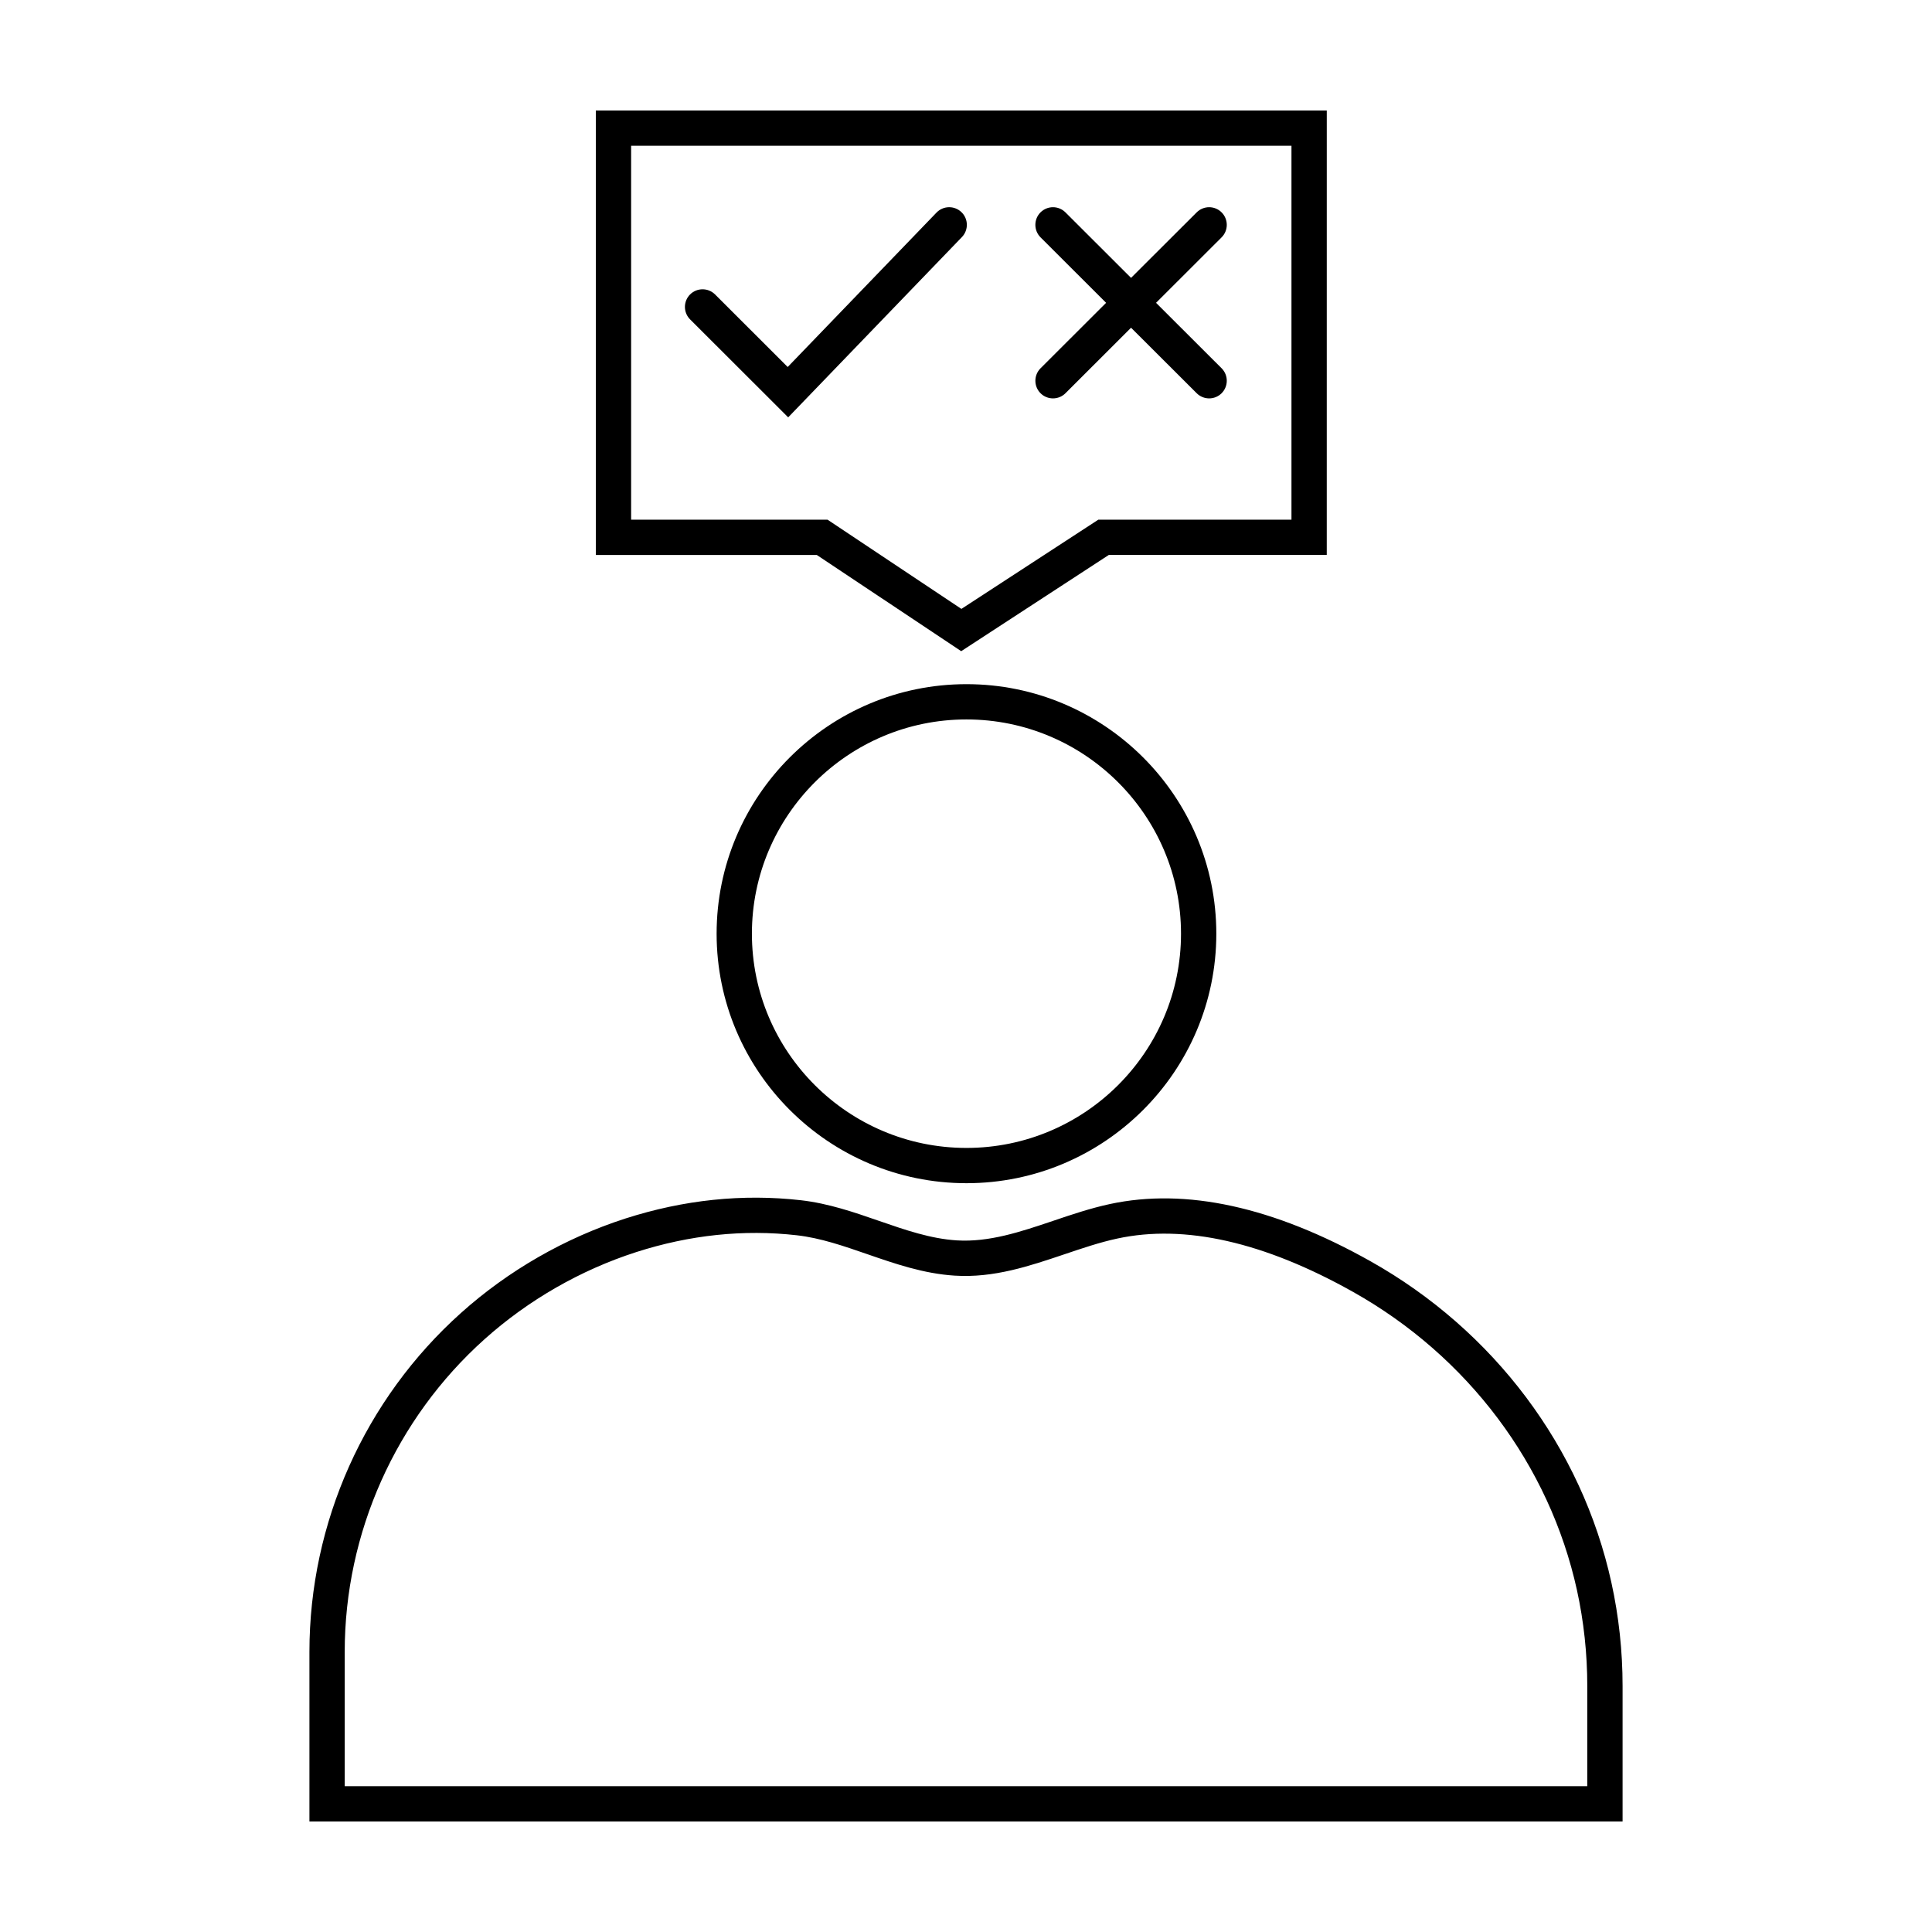
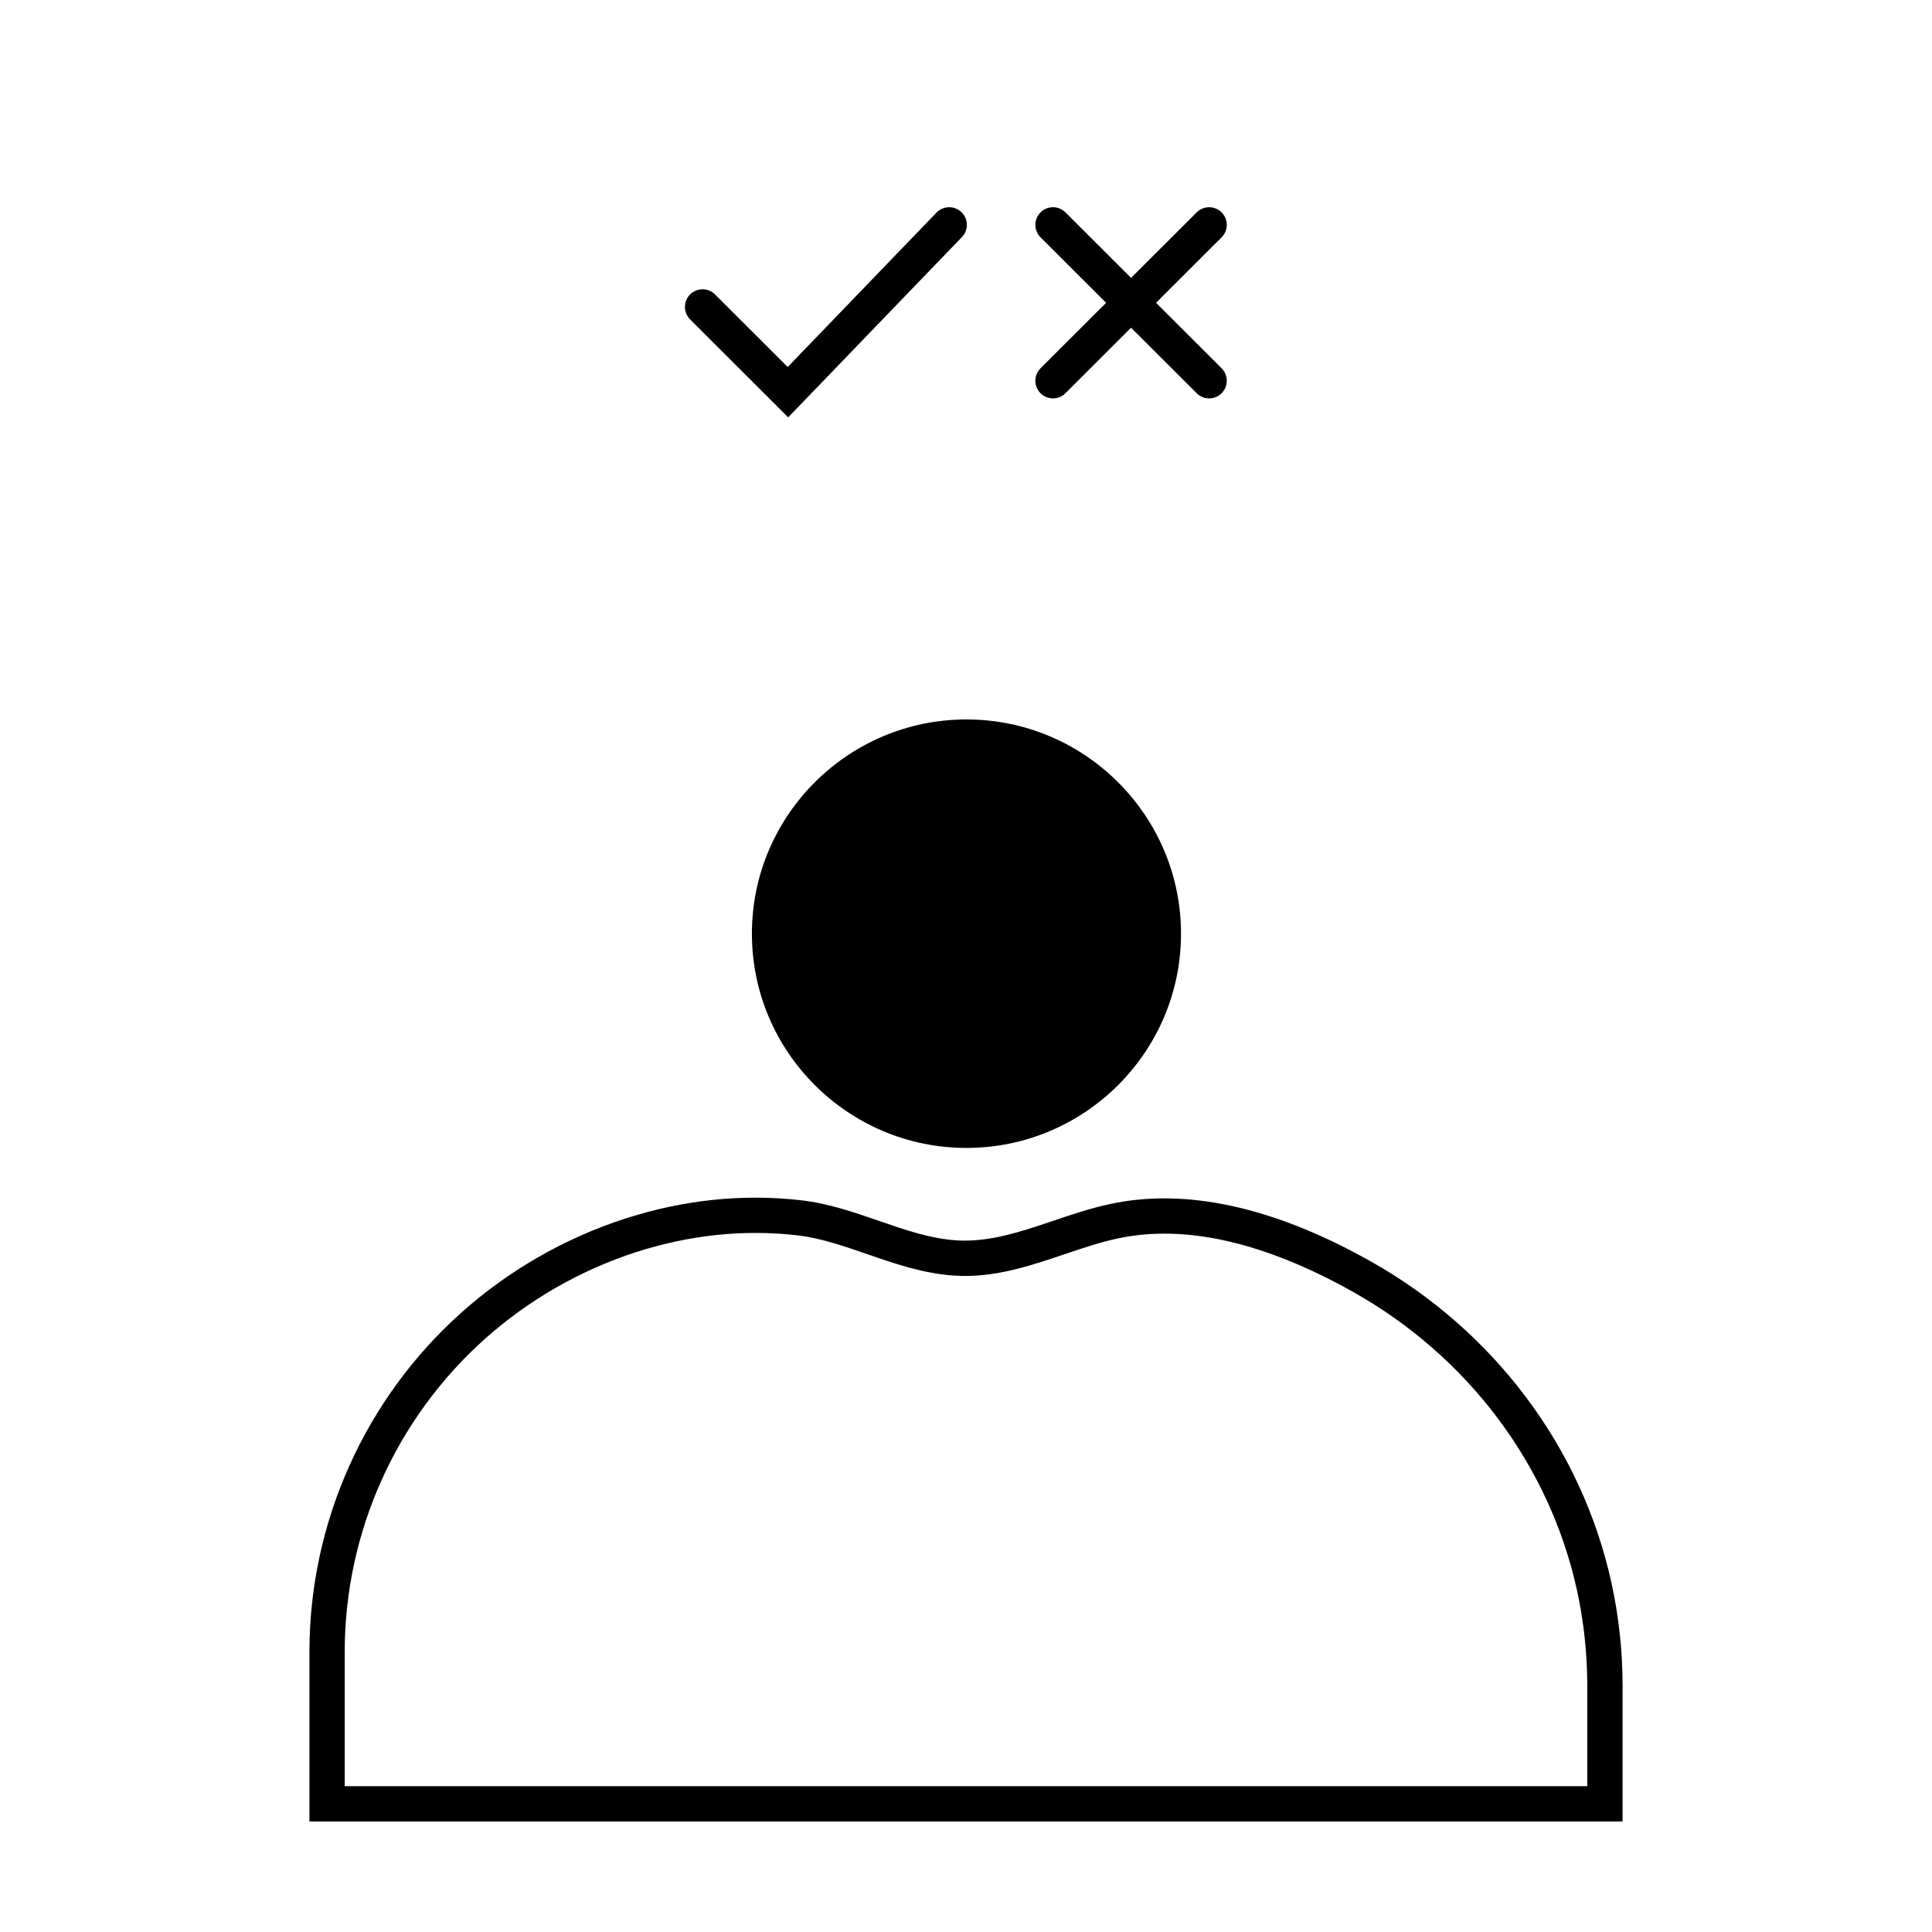
<svg xmlns="http://www.w3.org/2000/svg" fill="#000000" width="800px" height="800px" version="1.1" viewBox="144 144 512 512">
  <g>
-     <path d="m333.91 391.44c0 36.457 29.699 66.121 66.215 66.121 36.512 0 66.211-29.664 66.211-66.121 0-36.461-29.699-66.129-66.211-66.129-36.523 0-66.215 29.664-66.215 66.129zm123.07 0c0 31.309-25.508 56.773-56.859 56.773-31.355 0-56.859-25.469-56.859-56.773 0-31.312 25.508-56.781 56.859-56.781 31.348 0.004 56.859 25.473 56.859 56.781z" />
+     <path d="m333.91 391.44zm123.07 0c0 31.309-25.508 56.773-56.859 56.773-31.355 0-56.859-25.469-56.859-56.773 0-31.312 25.508-56.781 56.859-56.781 31.348 0.004 56.859 25.473 56.859 56.781z" />
    <path d="m571.04 563.41c-7.859-35.766-31.141-66.816-63.895-85.195-25.641-14.395-48.879-19.477-69.043-15.125-5.133 1.109-10.148 2.797-14.988 4.438-8.742 2.953-16.988 5.707-25.539 5.188-6.953-0.438-13.598-2.734-20.645-5.176-6.59-2.281-13.391-4.637-20.691-5.465-15.422-1.754-31.055-0.121-46.512 4.848-15.961 5.141-31.031 13.785-43.562 25.023-25.52 22.859-40.164 55.605-40.164 89.828v44.934h348v-35.887c0.004-9.258-0.996-18.477-2.961-27.41zm-6.387 53.953h-329.3v-35.586c0-31.574 13.508-61.781 37.051-82.867 11.566-10.367 25.469-18.348 40.195-23.09 14.184-4.555 28.5-6.062 42.594-4.457 6.273 0.719 12.309 2.812 18.695 5.019 7.32 2.535 14.887 5.152 23.102 5.672 10.387 0.672 19.914-2.562 29.125-5.668 4.812-1.621 9.355-3.164 13.969-4.156 17.859-3.863 38.902 0.898 62.496 14.141 30.426 17.078 52.047 45.883 59.332 79.043 1.812 8.281 2.734 16.828 2.734 25.414v26.535z" />
-     <path d="m398.73 316.57 39.125-25.508h57.75l0.004-117.77h-193.71v117.78h58.562zm-87.477-133.94h175v99.086h-51.18l-36.289 23.648-35.484-23.648h-52.047z" />
    <path d="m398.79 200.22c-1.855-1.789-4.816-1.734-6.609 0.121l-39.434 40.918-19.25-19.23c-1.828-1.812-4.793-1.82-6.621 0.004-1.82 1.828-1.82 4.785 0.004 6.609l25.996 25.961 46.039-47.777c1.789-1.859 1.738-4.816-0.125-6.606z" />
    <path d="m437.13 224.25-17.375 17.348c-1.824 1.828-1.824 4.785-0.004 6.613 0.91 0.91 2.109 1.367 3.305 1.367 1.199 0 2.398-0.457 3.305-1.367l17.383-17.359 17.391 17.359c0.91 0.906 2.106 1.367 3.301 1.367s2.398-0.457 3.309-1.367c1.82-1.828 1.82-4.785-0.004-6.613l-17.375-17.348 17.375-17.352c1.824-1.824 1.824-4.785 0.004-6.613-1.824-1.828-4.785-1.824-6.613-0.004l-17.391 17.359-17.387-17.359c-1.82-1.82-4.781-1.824-6.613 0.004-1.812 1.824-1.812 4.785 0.012 6.613z" />
  </g>
</svg>